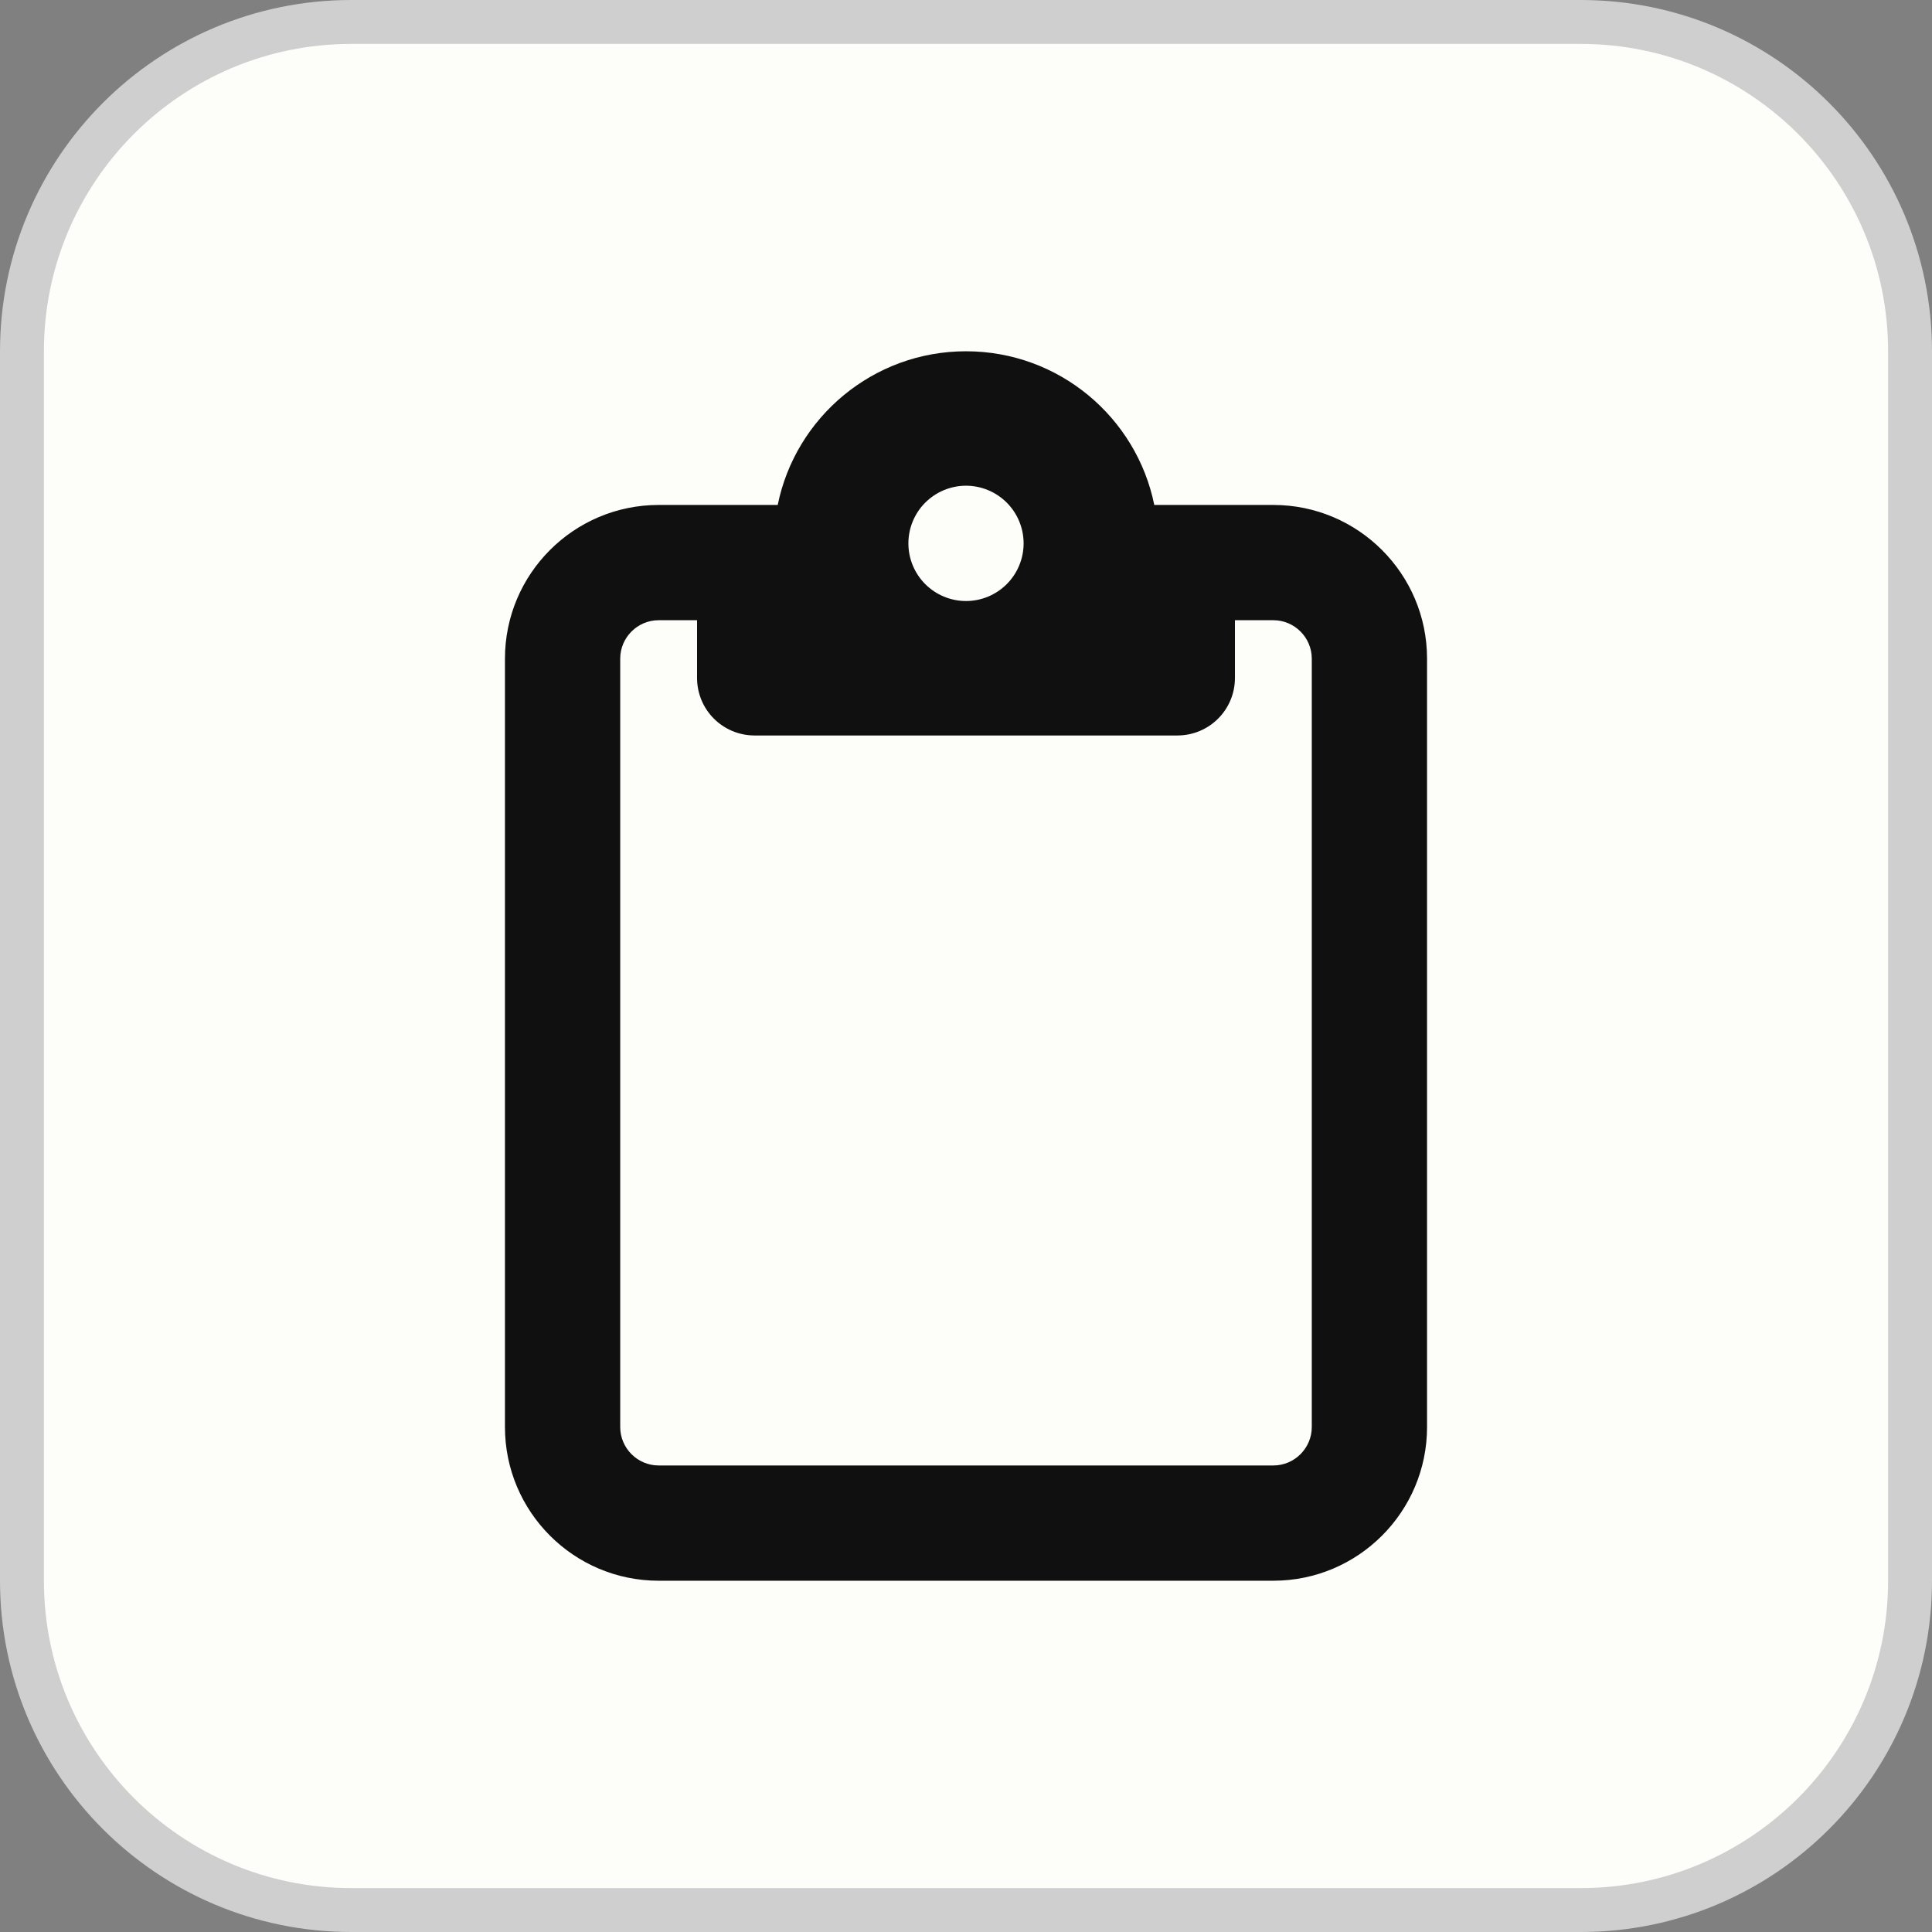
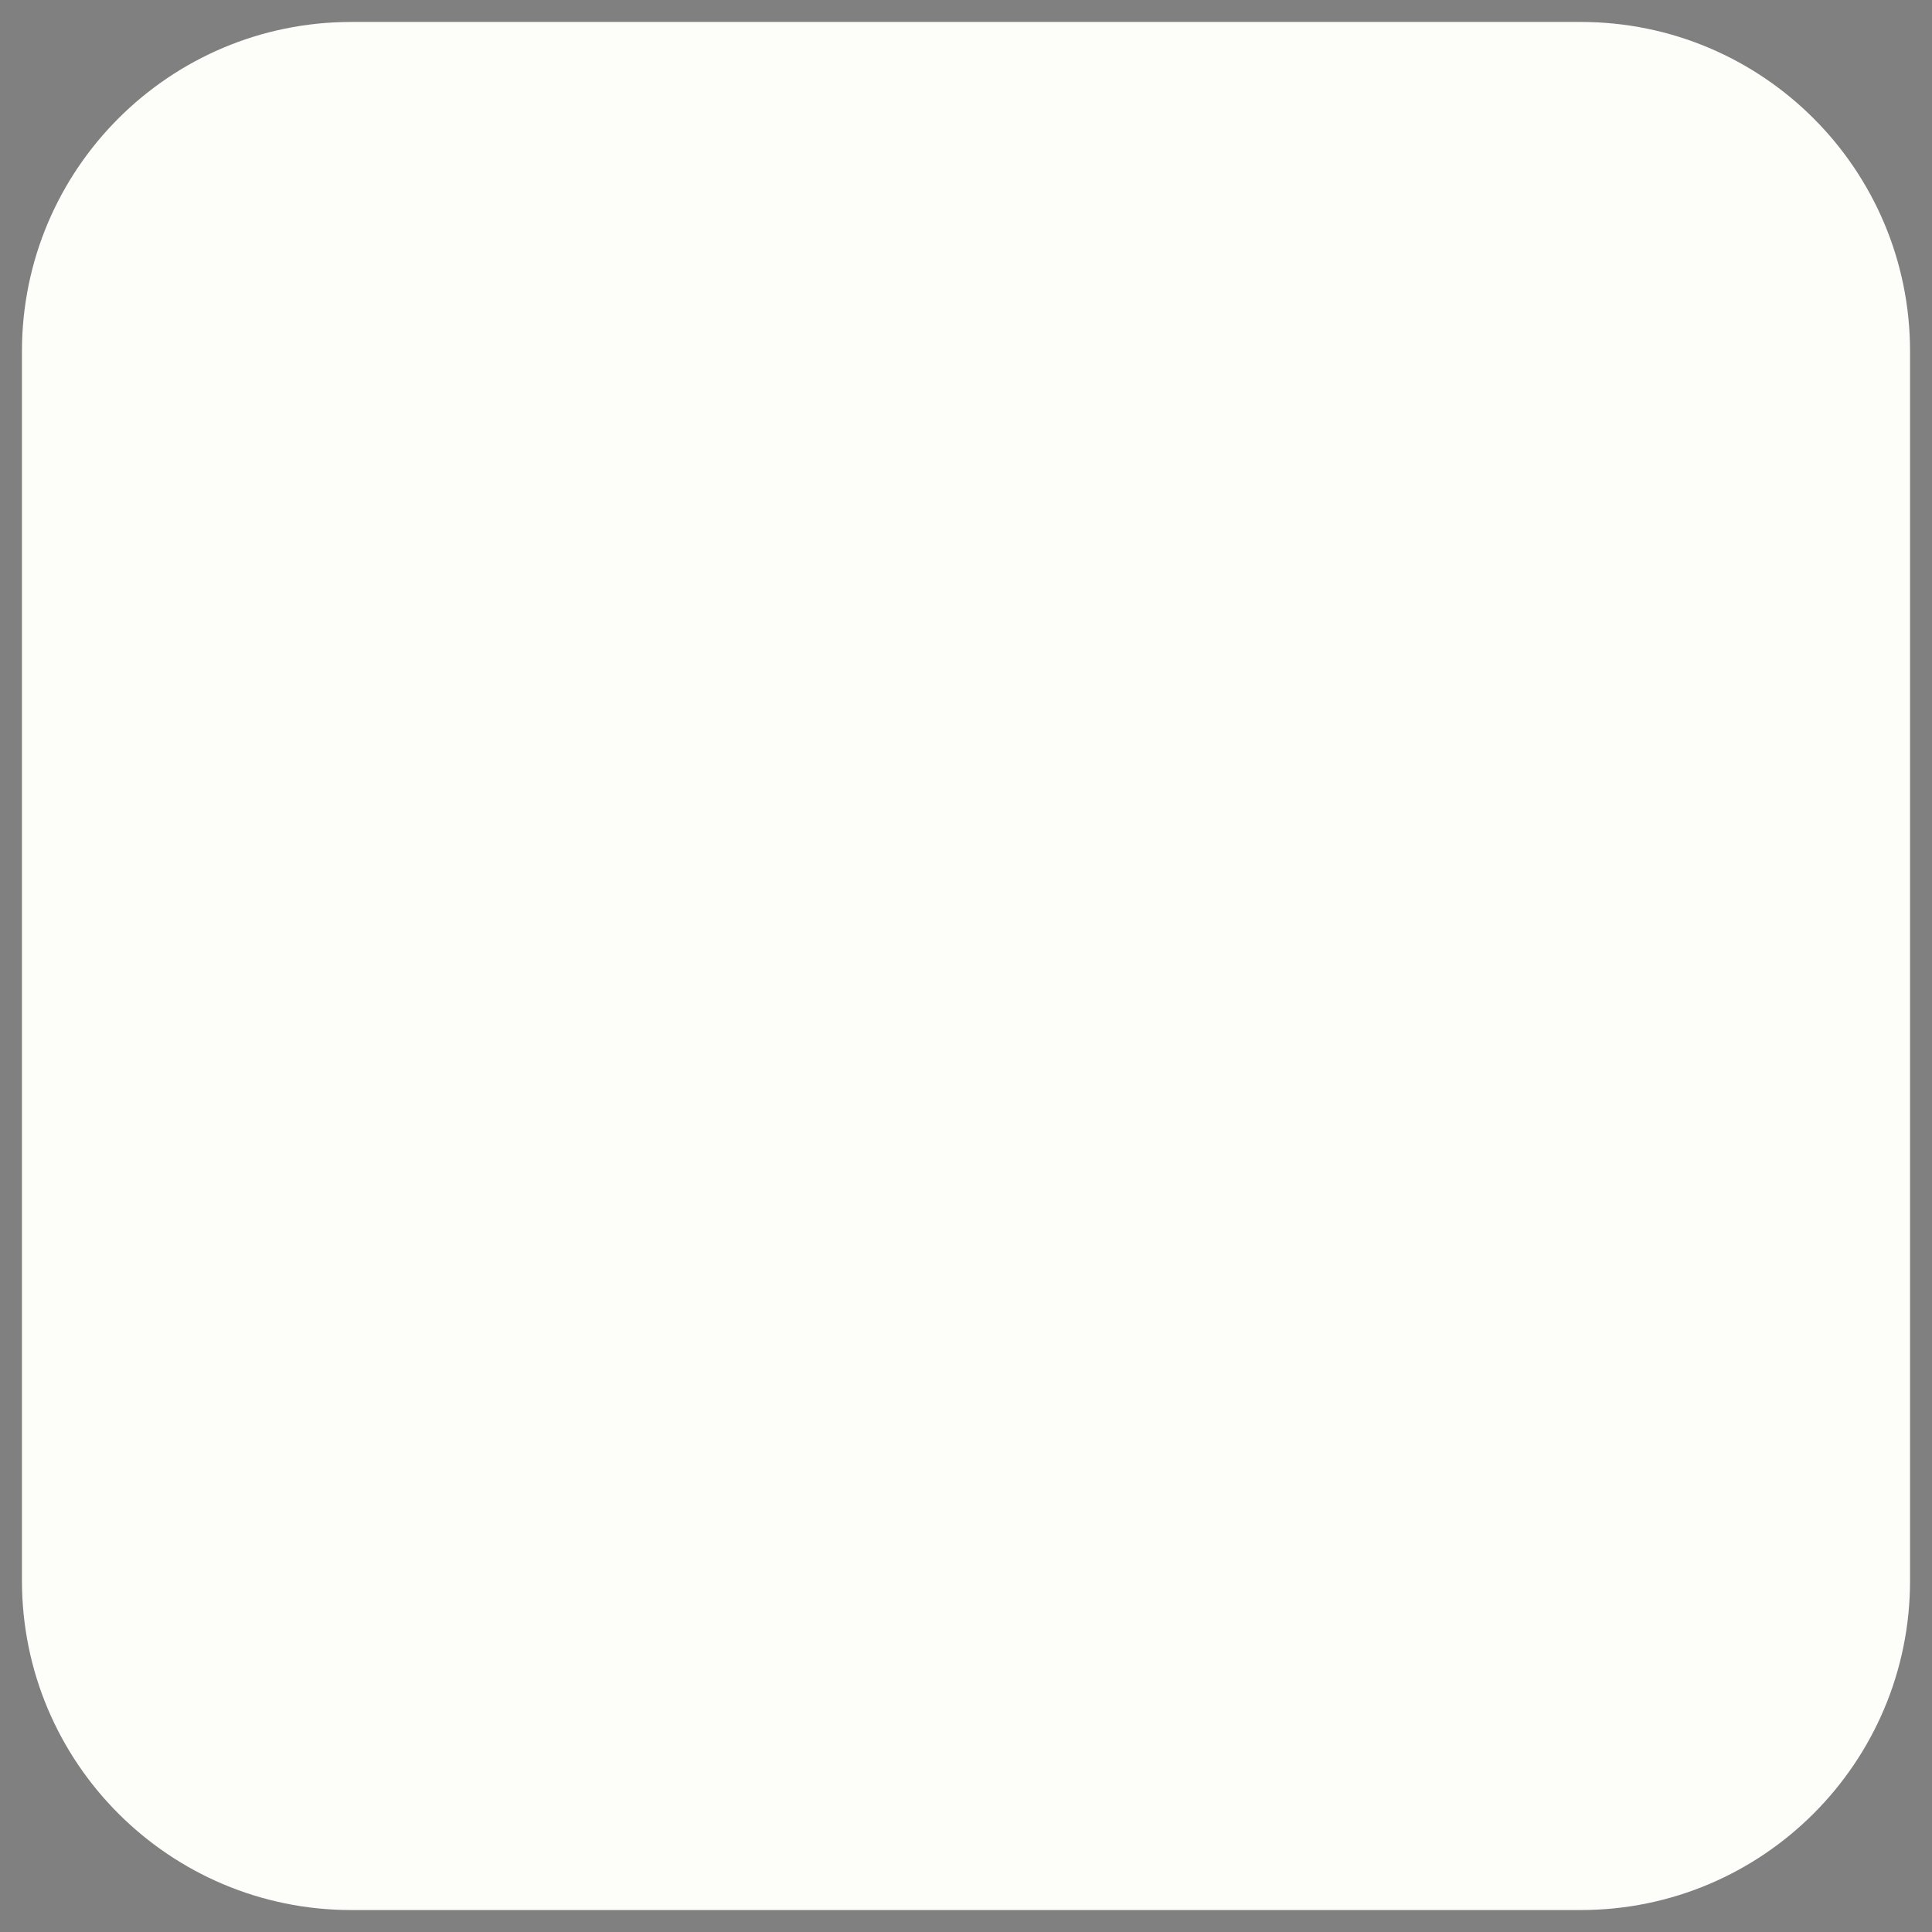
<svg xmlns="http://www.w3.org/2000/svg" width="44" height="44" viewBox="0 0 44 44" fill="none">
  <rect x="0" y="0" width="44" height="44" fill="#808080" stroke="none" />
  <path d="M8 0.5H36C40.142 0.5 43.5 3.858 43.5 8V36C43.5 40.142 40.142 43.5 36 43.5H8C3.858 43.5 0.5 40.142 0.5 36V8C0.5 3.858 3.858 0.5 8 0.5Z" fill="#FDFDF9" />
-   <path d="M8 0.5H36C40.142 0.5 43.5 3.858 43.5 8V36C43.5 40.142 40.142 43.5 36 43.5H8C3.858 43.5 0.5 40.142 0.5 36V8C0.5 3.858 3.858 0.5 8 0.5Z" stroke="#CFCFCF" />
-   <path d="M26.812 11.5H29C30.93 11.5 32.5 13.069 32.5 15V32.5C32.5 34.431 30.93 36 29 36H15C13.069 36 11.5 34.431 11.5 32.5V15C11.5 13.069 13.069 11.5 15 11.5H17.188H17.712C18.117 9.504 19.884 8 22 8C24.116 8 25.883 9.504 26.288 11.5H26.812ZM15 14.125C14.519 14.125 14.125 14.519 14.125 15V32.5C14.125 32.981 14.519 33.375 15 33.375H29C29.481 33.375 29.875 32.981 29.875 32.5V15C29.875 14.519 29.481 14.125 29 14.125H28.125V15.438C28.125 16.165 27.54 16.75 26.812 16.75H22H17.188C16.46 16.75 15.875 16.165 15.875 15.438V14.125H15ZM22 13.688C22.348 13.688 22.682 13.549 22.928 13.303C23.174 13.057 23.312 12.723 23.312 12.375C23.312 12.027 23.174 11.693 22.928 11.447C22.682 11.201 22.348 11.062 22 11.062C21.652 11.062 21.318 11.201 21.072 11.447C20.826 11.693 20.688 12.027 20.688 12.375C20.688 12.723 20.826 13.057 21.072 13.303C21.318 13.549 21.652 13.688 22 13.688Z" fill="#101010" />
</svg>